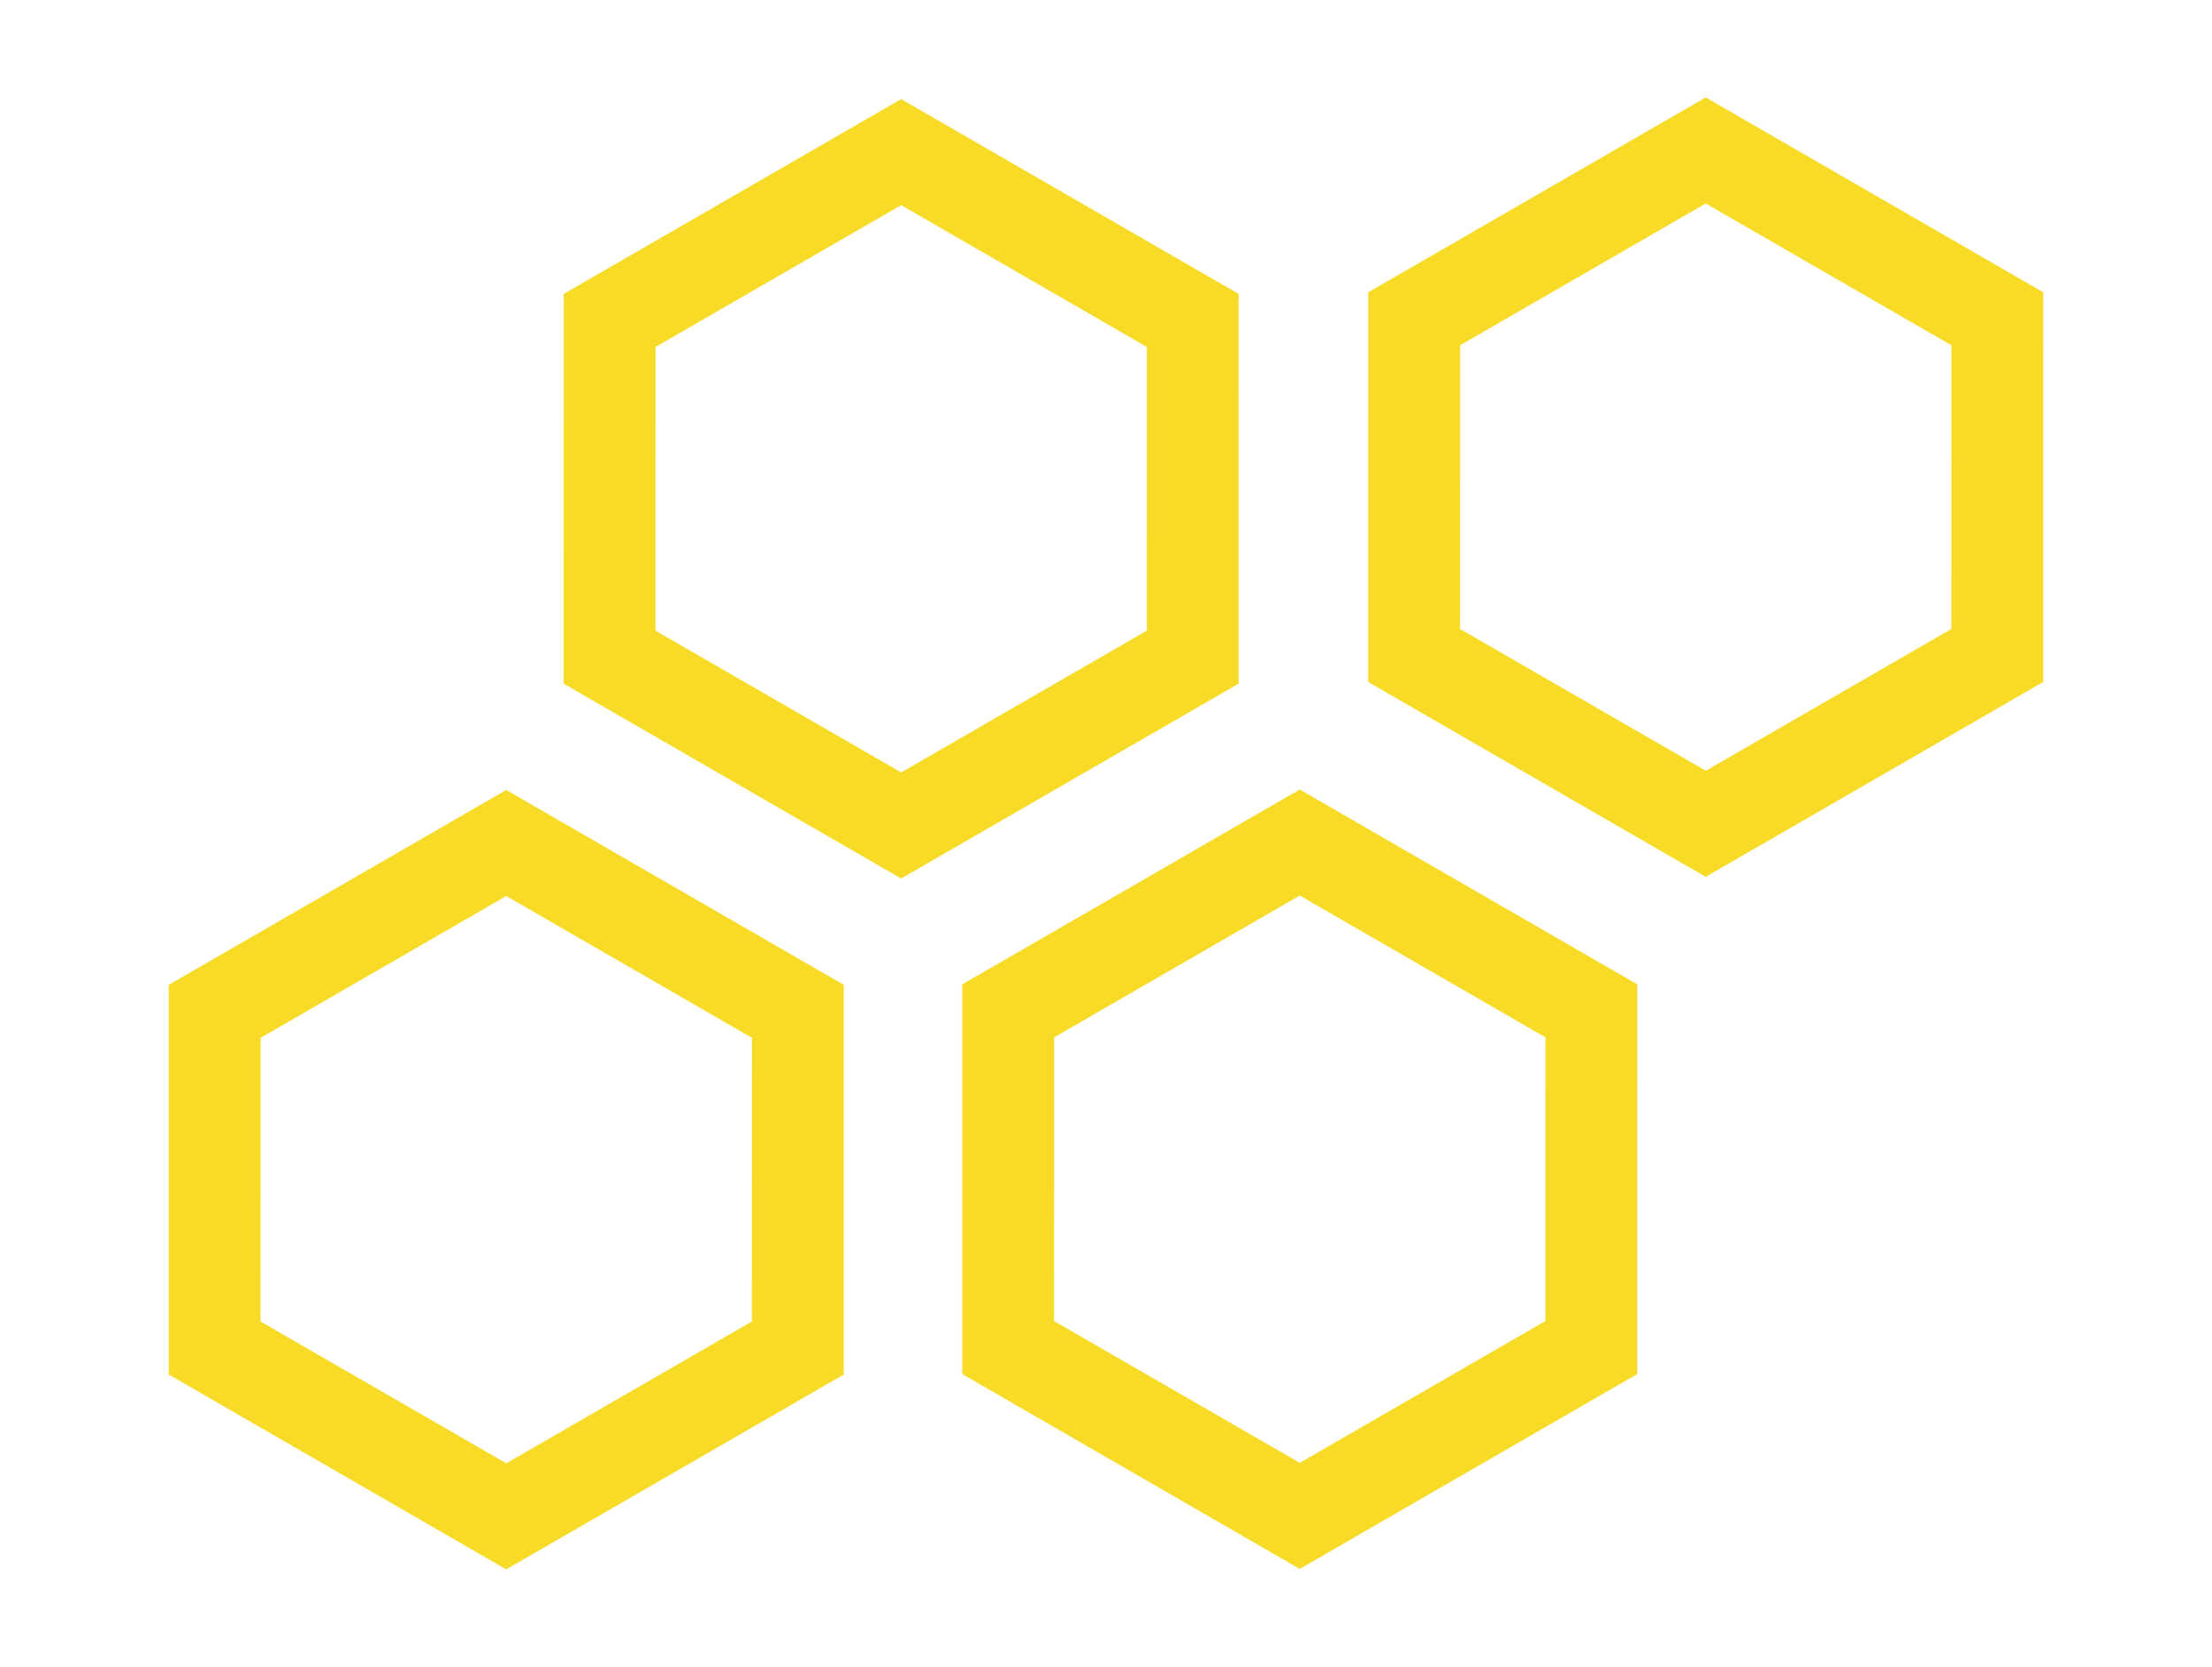
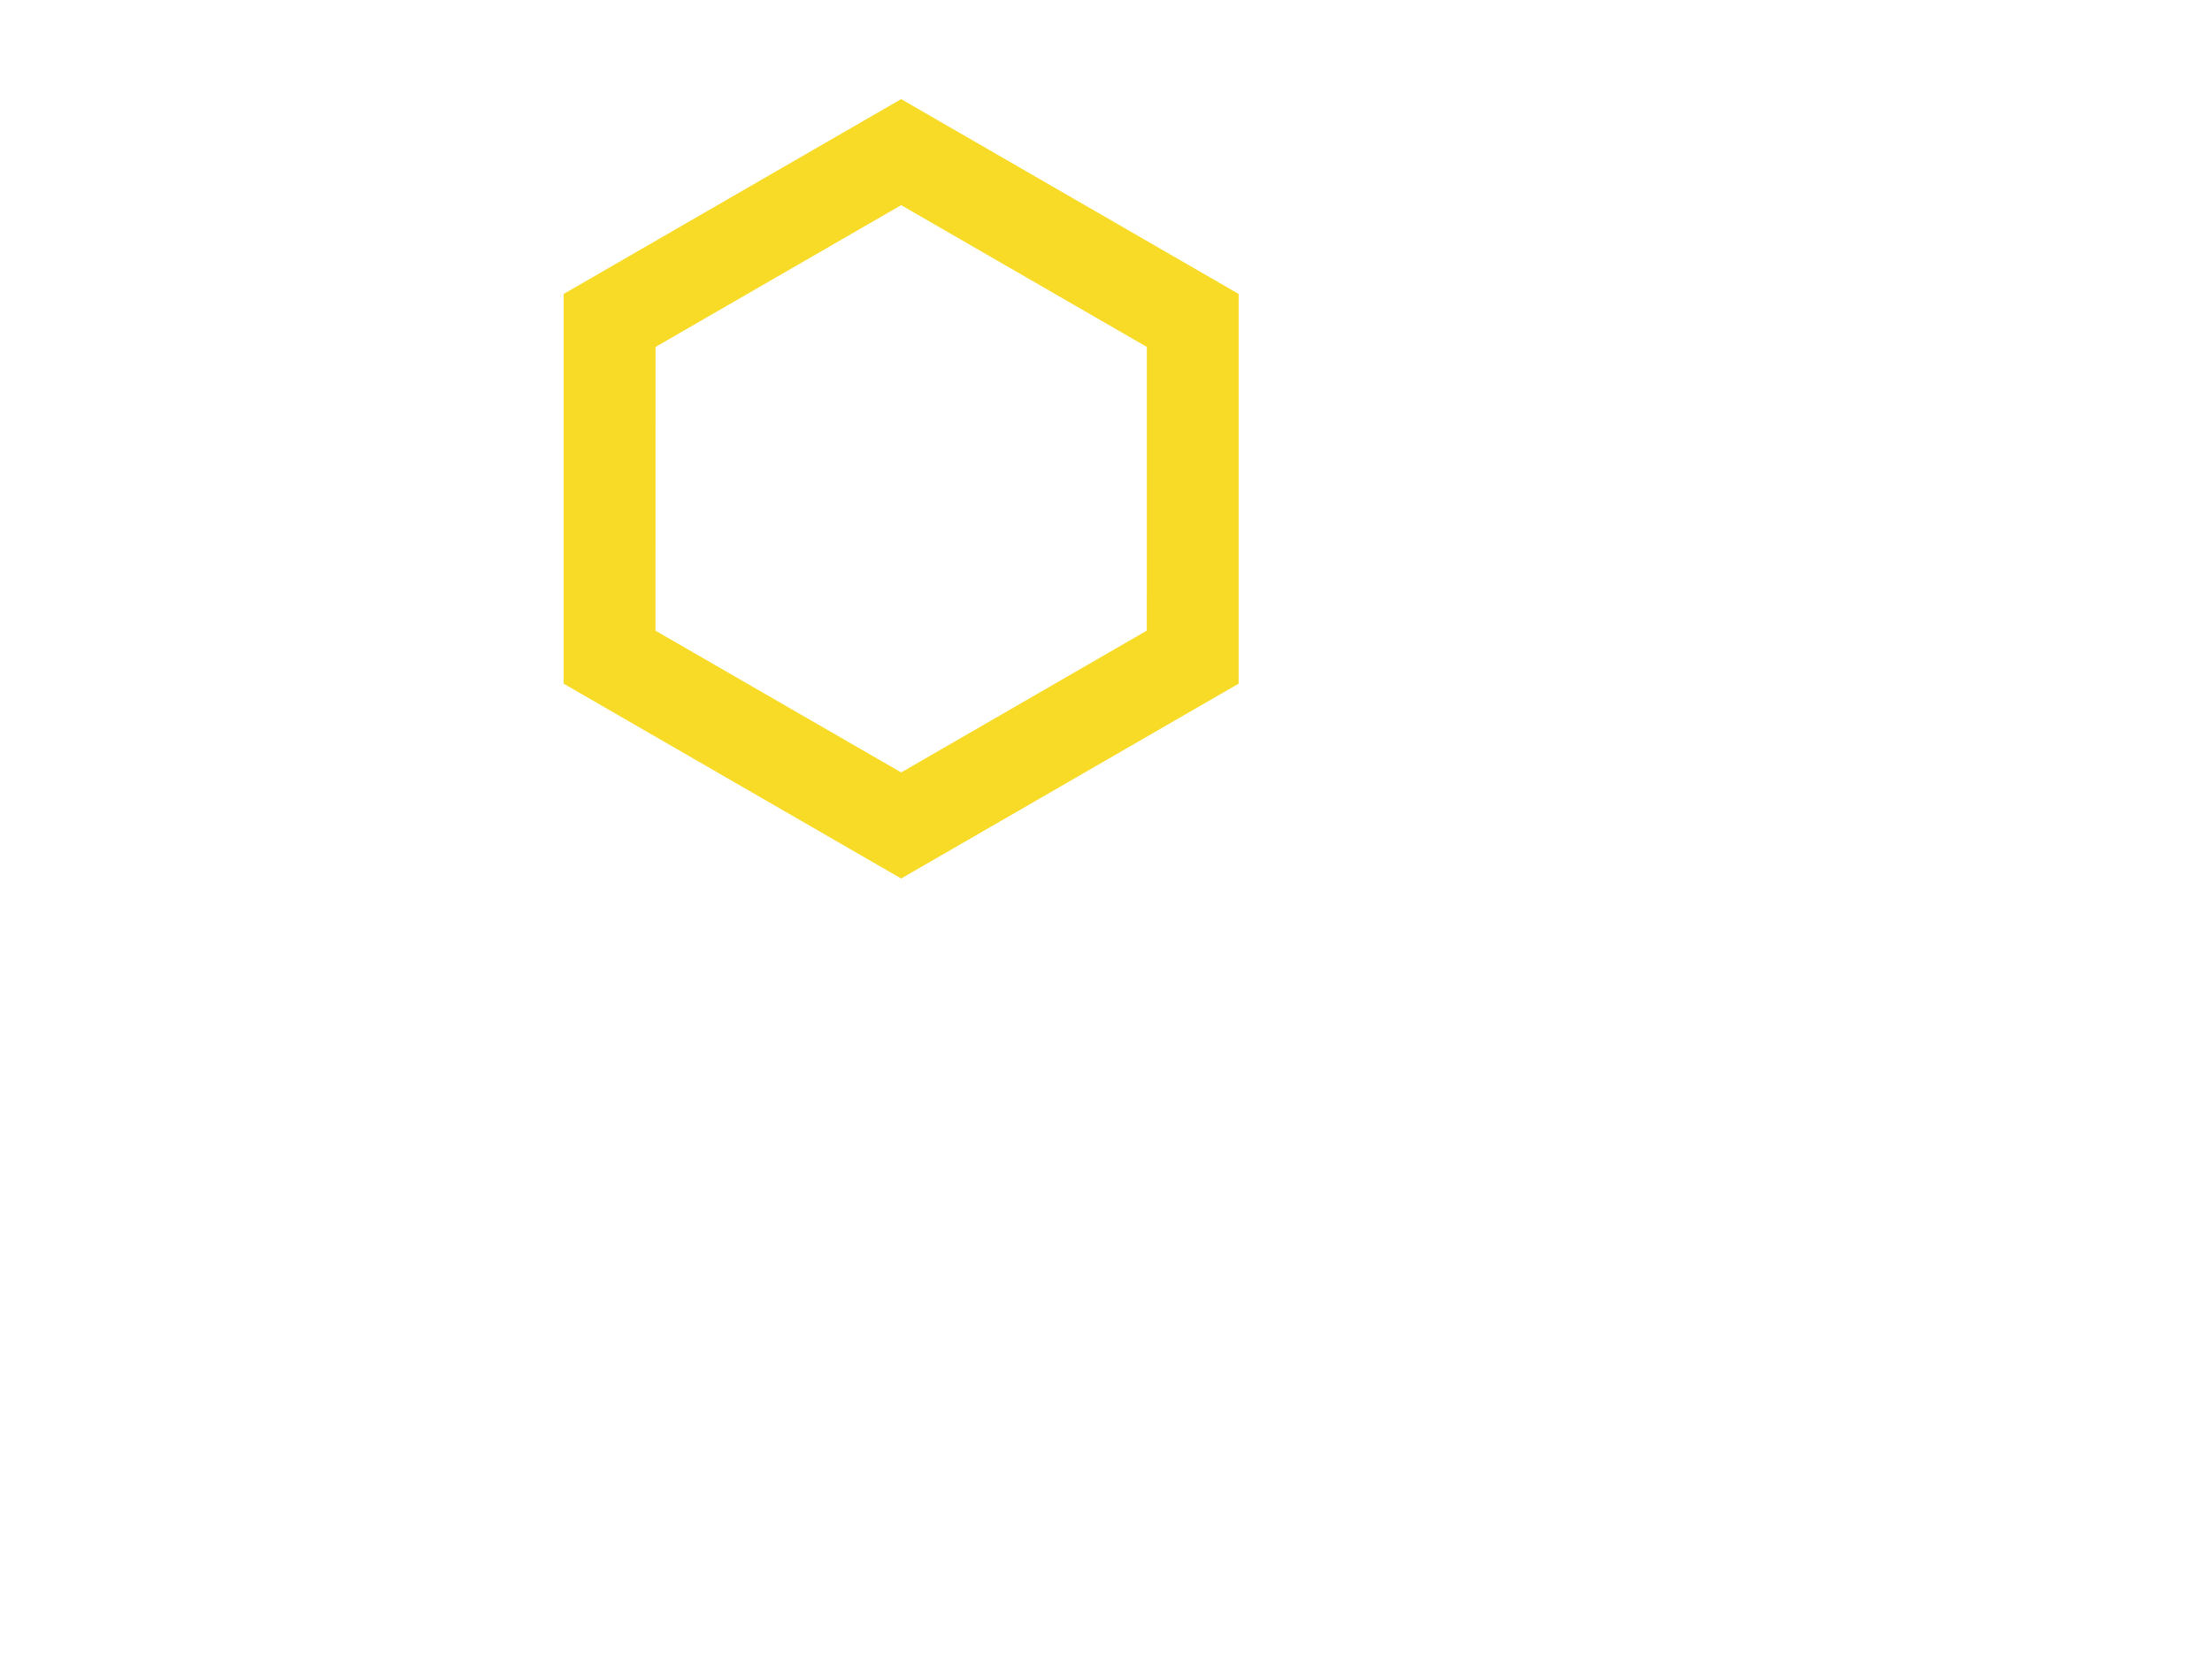
<svg xmlns="http://www.w3.org/2000/svg" width="144.526" height="108.904" viewBox="0 0 144.526 108.904">
  <g id="vierer_wabe_VG" transform="translate(-1001.803 -821.771)">
-     <path id="Pfad_74" data-name="Pfad 74" d="M34.73,38.1,44,22.051,34.73,6H16.2L6.928,22.051,16.2,38.1H34.73m3.464,6H12.732L0,22.051,12.732,0H38.194L50.926,22.051Z" transform="translate(1001.803 892.482) rotate(-30)" fill="#f7db27" />
-     <path id="Pfad_75" data-name="Pfad 75" d="M34.73,38.1,44,22.051,34.73,6H16.2L6.928,22.051,16.2,38.1H34.73m3.464,6H12.732L0,22.051,12.732,0H38.194L50.926,22.051Z" transform="translate(1080.174 847.234) rotate(-30)" fill="#f7db27" />
    <path id="Pfad_76" data-name="Pfad 76" d="M34.73,38.1,44,22.051,34.73,6H16.2L6.928,22.051,16.2,38.1H34.73m3.464,6H12.732L0,22.051,12.732,0H38.194L50.926,22.051Z" transform="translate(1027.605 847.343) rotate(-30)" fill="#f7db27" />
-     <path id="Pfad_77" data-name="Pfad 77" d="M34.73,38.1,44,22.051,34.73,6H16.2L6.928,22.051,16.2,38.1H34.73m3.464,6H12.732L0,22.051,12.732,0H38.194L50.926,22.051Z" transform="translate(1053.648 892.451) rotate(-30)" fill="#f7db27" />
  </g>
</svg>